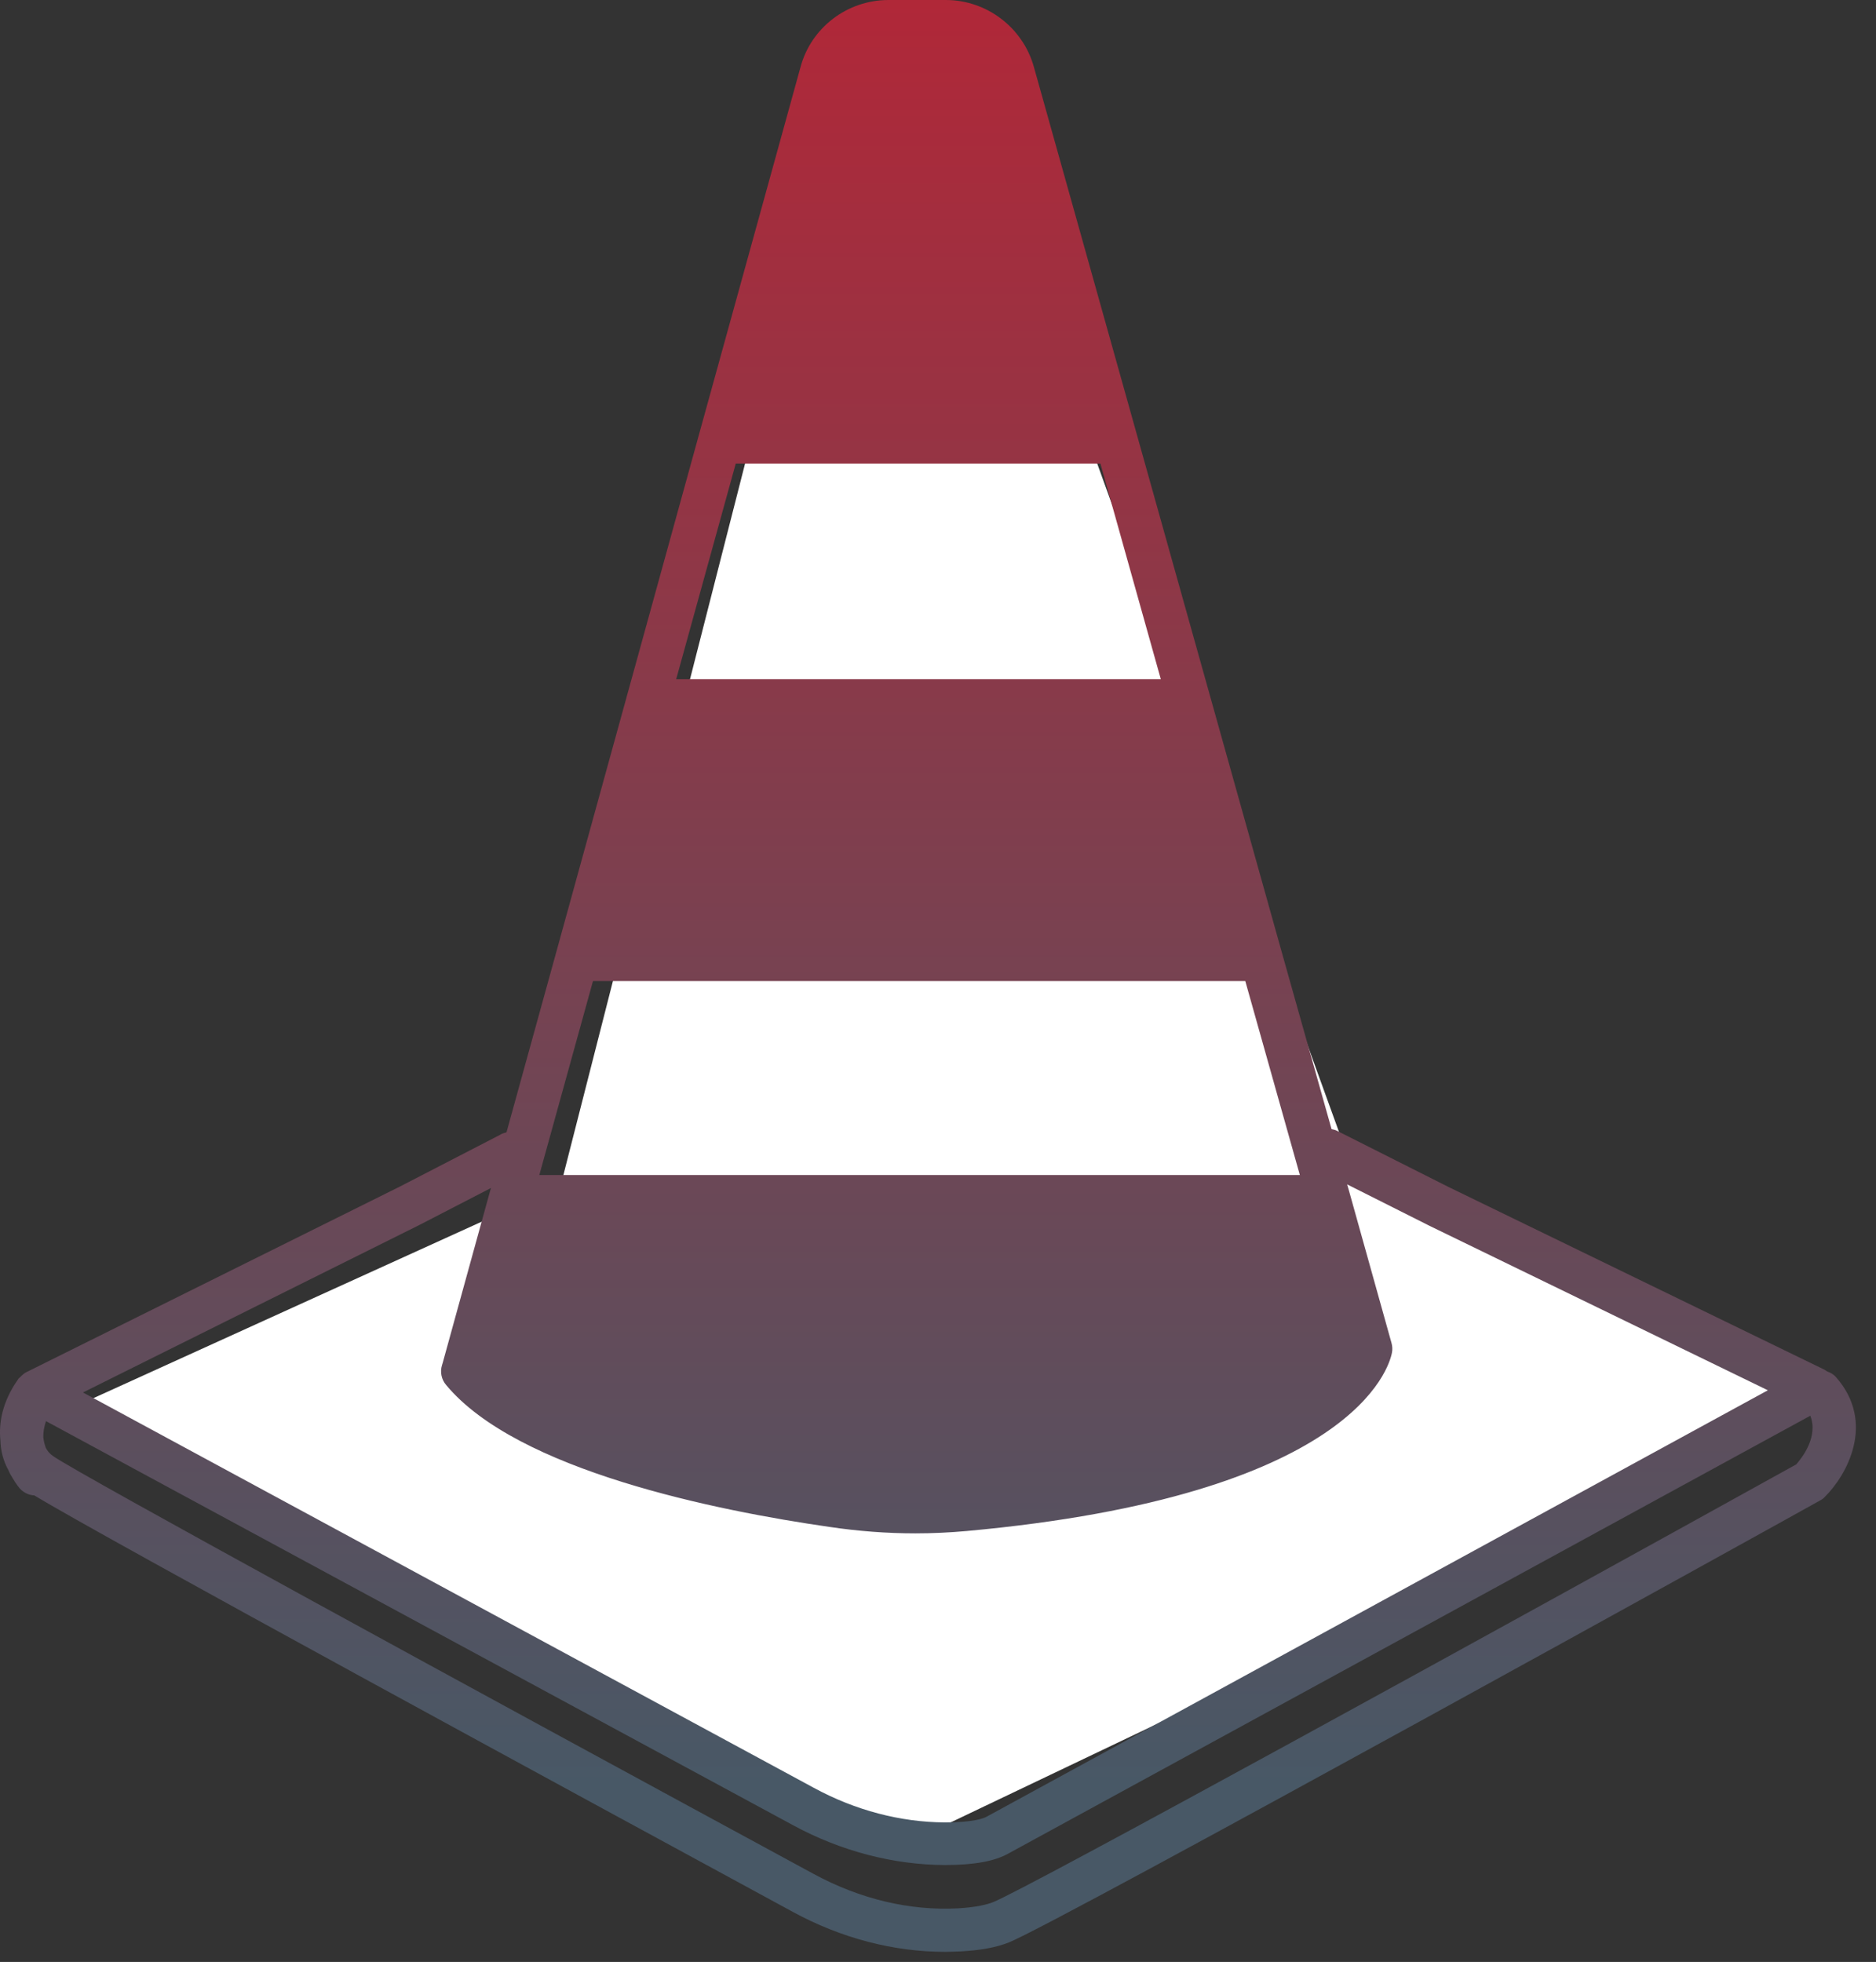
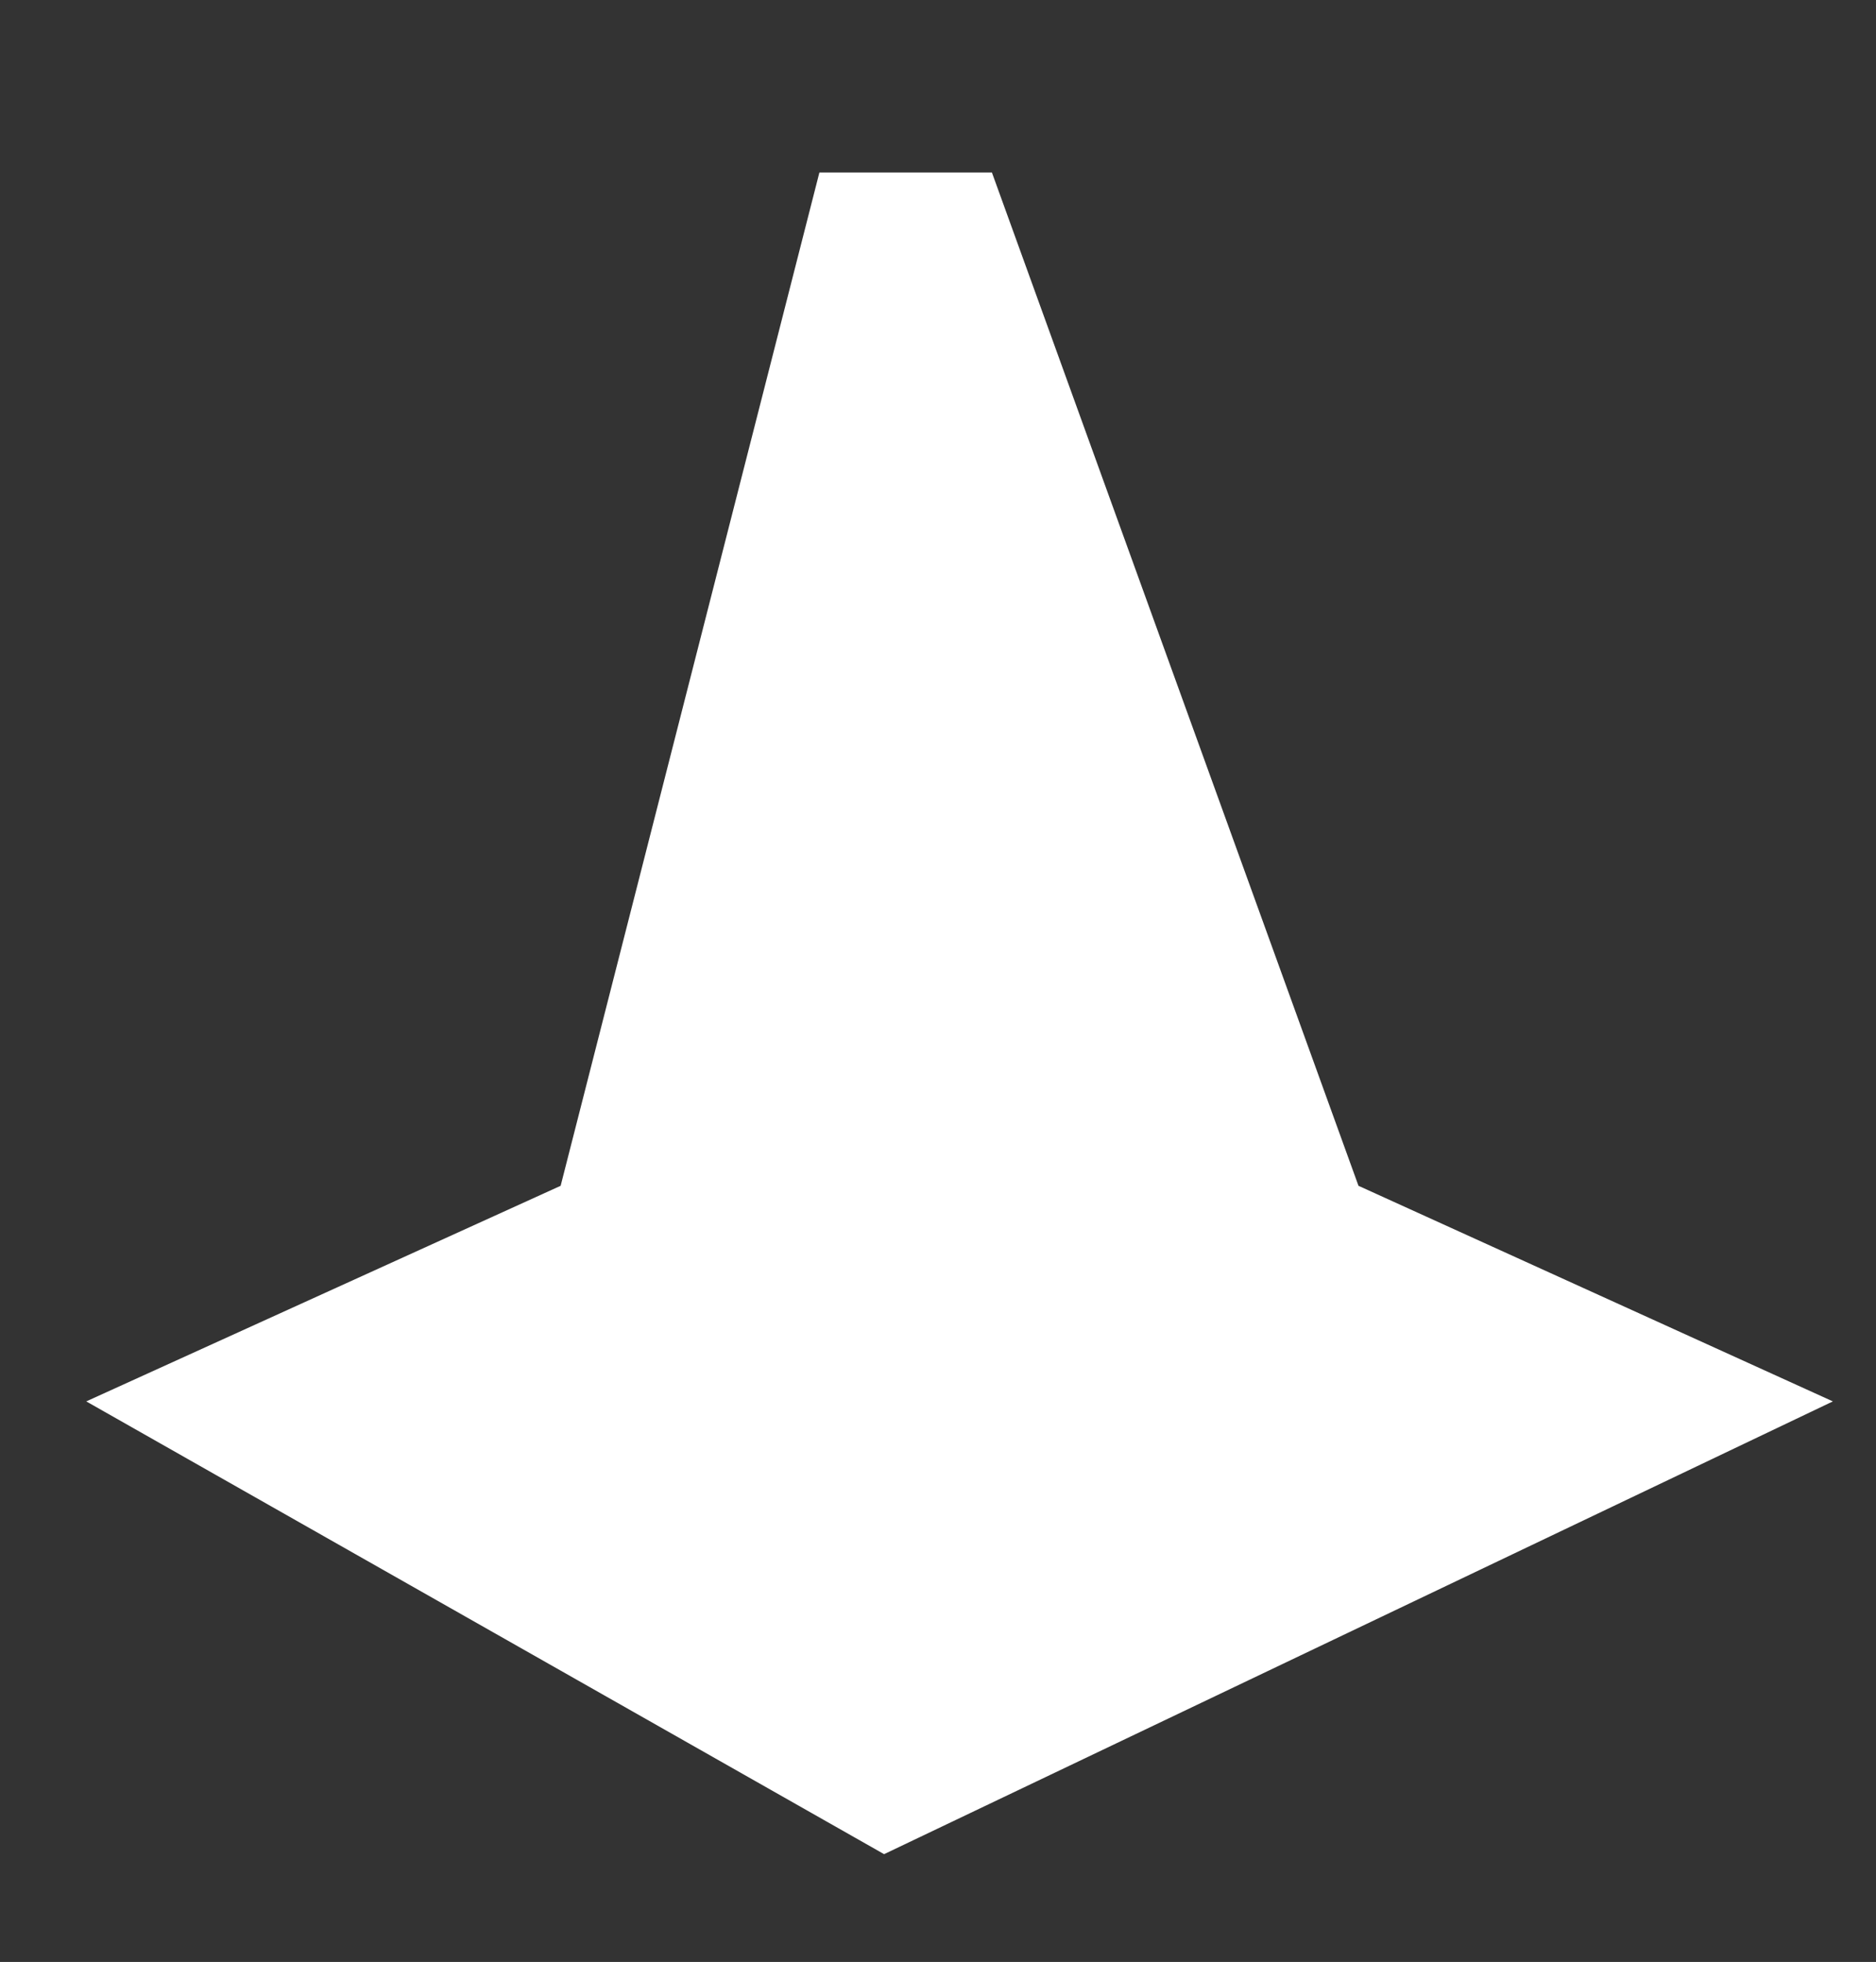
<svg xmlns="http://www.w3.org/2000/svg" width="87" height="91" viewBox="0 0 87 91" fill="none">
  <rect x="0" y="0" width="87" height="91" fill="#333333" stroke="none" />
  <path d="M26 55L38 8H46L63 55L85 65L41 86L4 65L26 55Z" fill="white" />
-   <path d="M85.141 63.871C85.032 63.743 84.879 63.66 84.731 63.61C84.68 63.578 84.641 63.539 84.591 63.52L67.168 55.051L61.989 52.442C61.911 52.403 61.829 52.391 61.751 52.371L59.461 44.231L52.743 20.231L47.942 3.09C47.43 1.27 45.75 0 43.864 0H41.203C39.293 0 37.614 1.281 37.125 3.109L32.395 20.23L25.778 44.23L23.489 52.52C23.379 52.551 23.27 52.578 23.18 52.641L18.539 55.039L1.23 63.641C1.219 63.652 1.211 63.66 1.191 63.66C1.152 63.68 1.121 63.711 1.09 63.73C1.031 63.781 0.969 63.832 0.918 63.891C0.898 63.91 0.879 63.922 0.859 63.941C0.848 63.961 0.84 63.973 0.828 63.992C0.098 65.031 -0.063 66.012 0.019 66.812C0.031 67.293 0.152 67.762 0.391 68.191C0.449 68.332 0.519 68.453 0.582 68.551C0.762 68.859 0.91 69.031 0.91 69.031C1.09 69.23 1.34 69.352 1.59 69.359C4.601 71.199 27.012 83.379 36.77 88.679C39.008 89.898 41.442 90.531 43.828 90.531C44.067 90.531 44.297 90.519 44.539 90.511C45.461 90.461 46.18 90.332 46.77 90.101C48.899 89.273 82.969 70.402 84.418 69.589C84.496 69.55 84.578 69.488 84.637 69.417C85.633 68.433 87.012 65.992 85.141 63.87L85.141 63.871ZM34.121 21.5H51.031L53.832 31.5H31.359L34.121 21.5ZM27.5 45.501H57.75L60.281 54.501H25.011L27.5 45.501ZM19.442 56.821L22.77 55.102L22.731 55.231L20.531 63.211L20.5 63.313C20.399 63.633 20.469 63.984 20.692 64.242C23.992 68.211 33.243 70.07 38.454 70.82C39.793 71.02 41.133 71.121 42.454 71.121C43.254 71.121 44.055 71.082 44.833 71.012C62.794 69.371 64.422 63.41 64.552 62.742C64.583 62.594 64.571 62.434 64.532 62.293L62.563 55.242L62.473 54.934L66.294 56.856L81.985 64.484L45.786 84.246C45.637 84.336 45.157 84.528 43.817 84.528C41.758 84.516 39.668 83.969 37.746 82.926L3.848 64.586L19.442 56.821ZM83.301 67.922C69.082 75.801 47.52 87.66 46.043 88.231C45.781 88.333 45.293 88.462 44.433 88.513C42.195 88.634 39.875 88.083 37.722 86.911C21.48 78.103 3.679 68.384 2.472 67.544C2.312 67.435 2.191 67.294 2.121 67.146C2.07 67.001 2.031 66.853 2.011 66.685C2 66.423 2.05 66.165 2.132 65.915L36.792 84.665C38.992 85.857 41.421 86.493 43.812 86.505C45.191 86.505 46.14 86.325 46.773 85.966L83.953 65.665C84.332 66.634 83.582 67.602 83.301 67.922Z" fill="url(#paint0_linear_70_20)" />
  <defs>
    <linearGradient id="paint0_linear_70_20" x1="195.306" y1="-7.728" x2="195.306" y2="82.803" gradientUnits="userSpaceOnUse">
      <stop stop-color="#BA2334" />
      <stop offset="1" stop-color="#485866" />
    </linearGradient>
  </defs>
</svg>